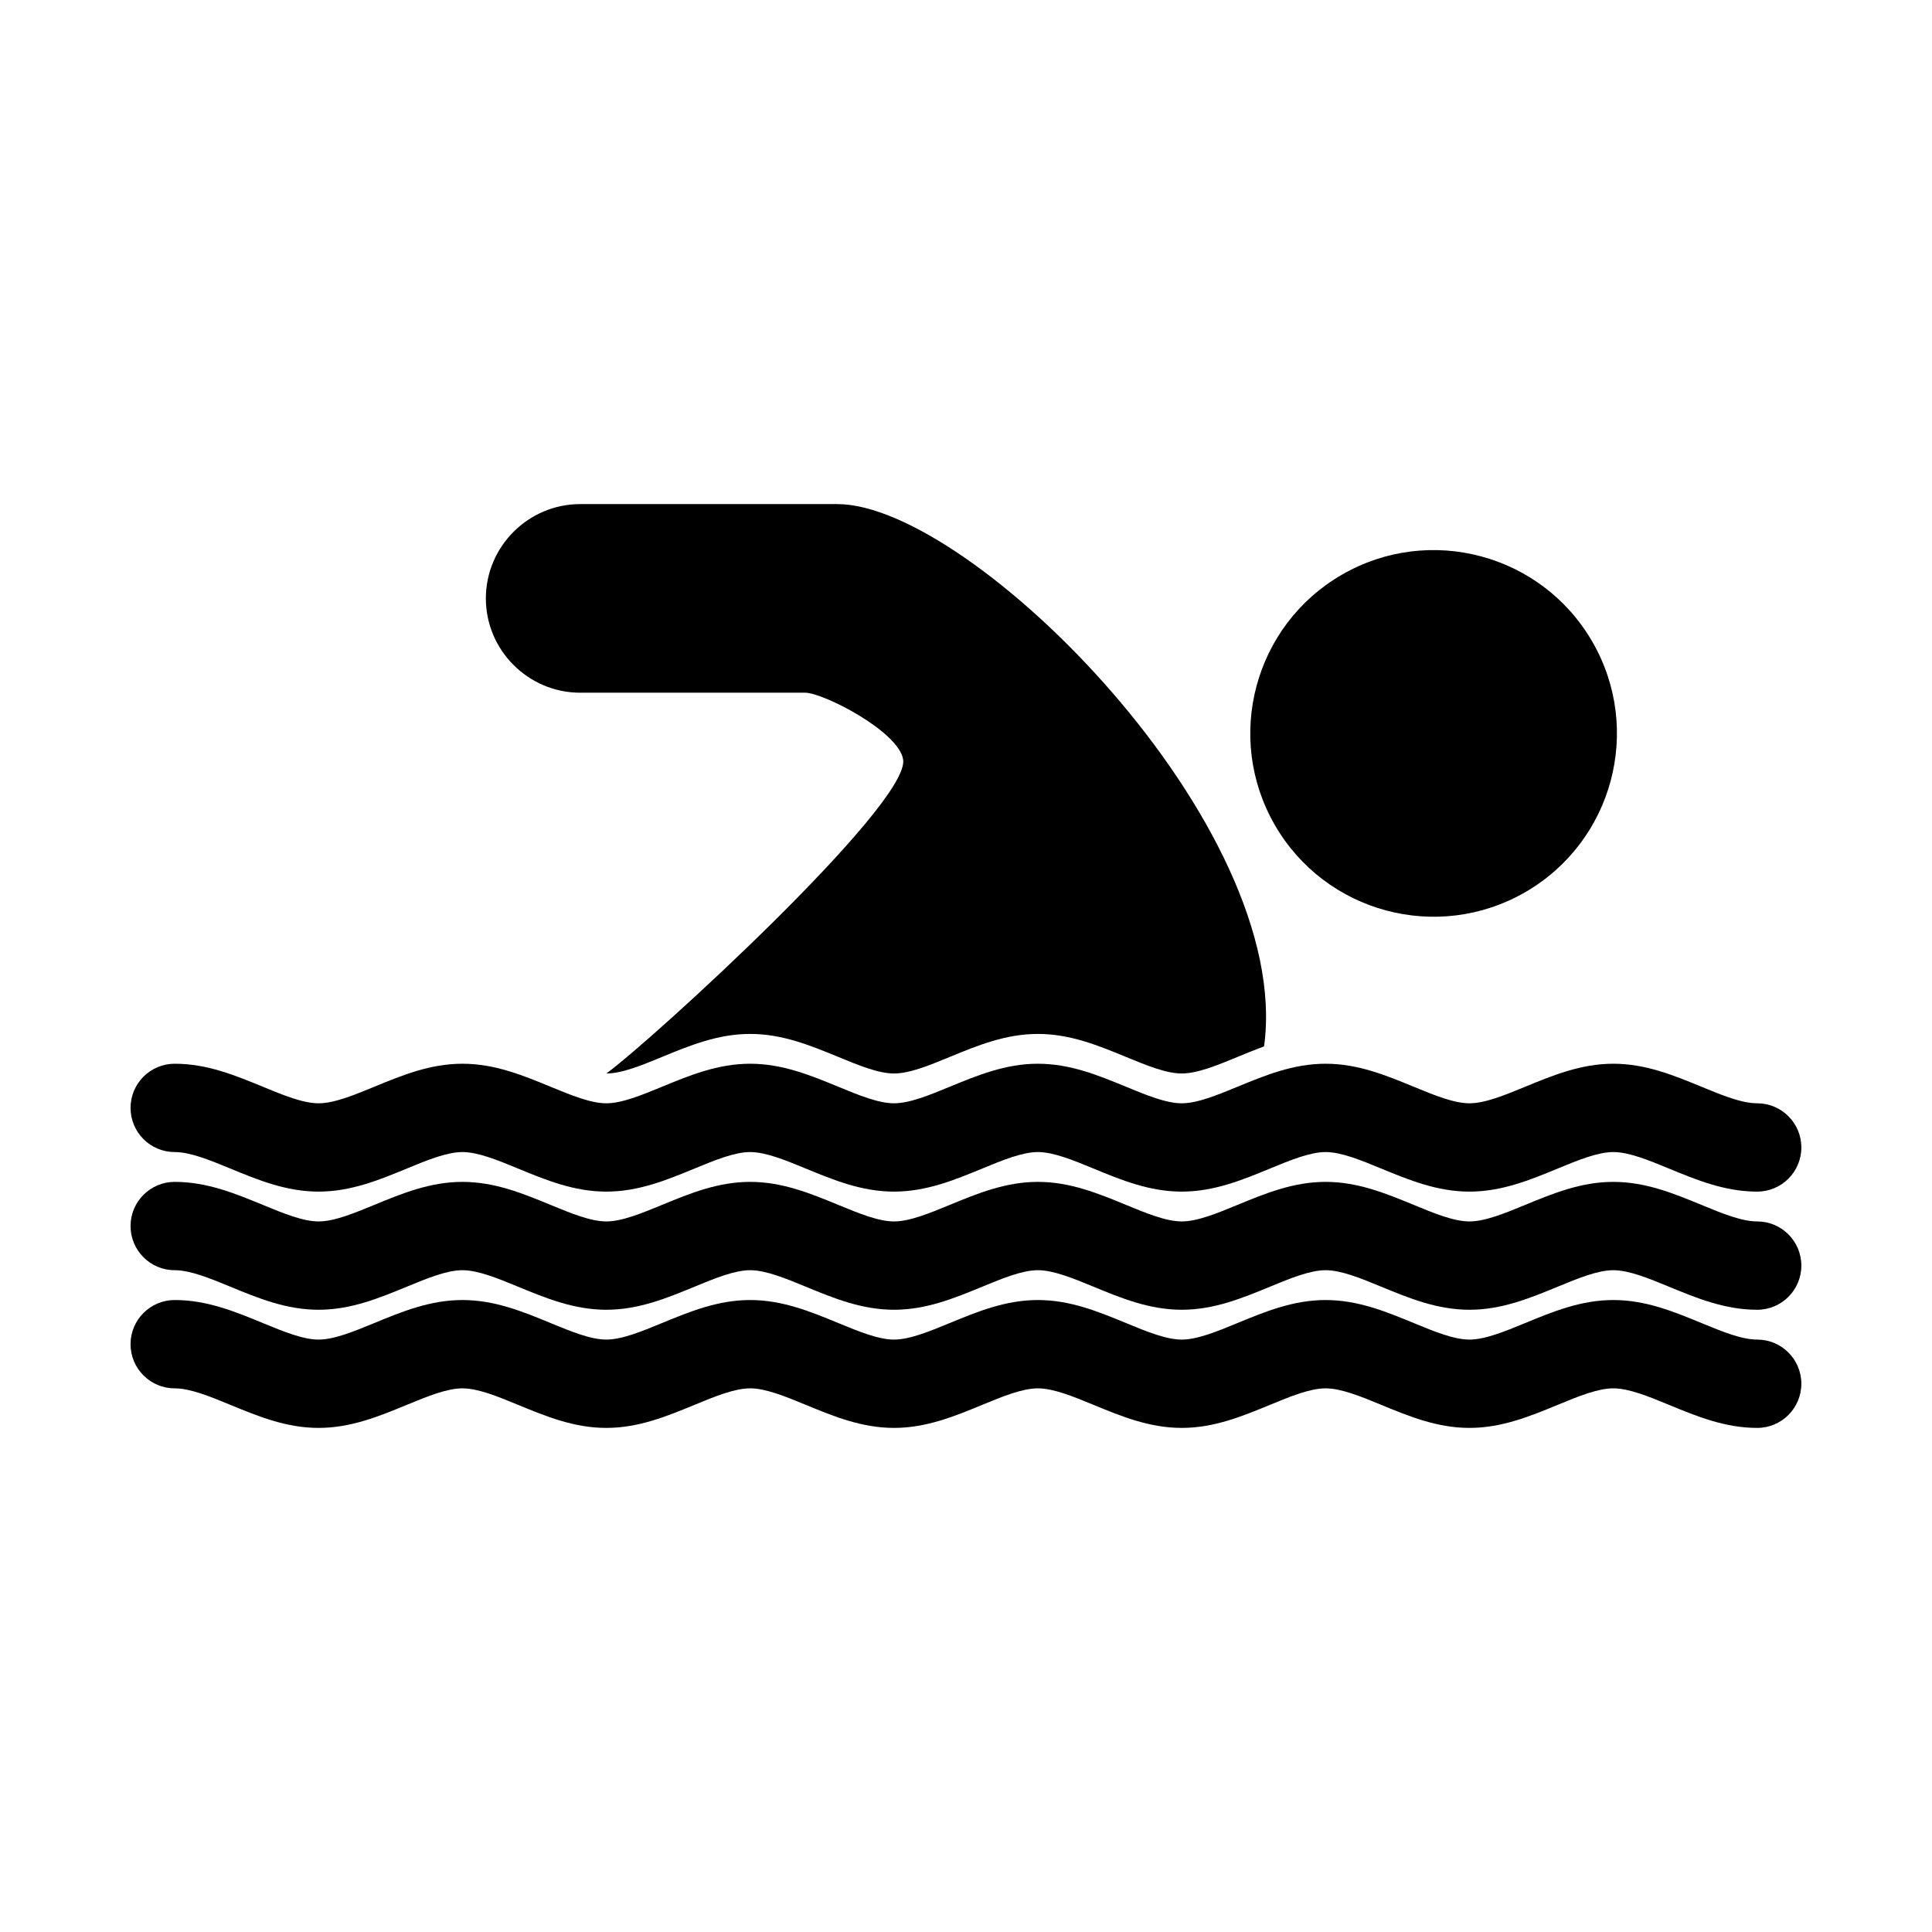
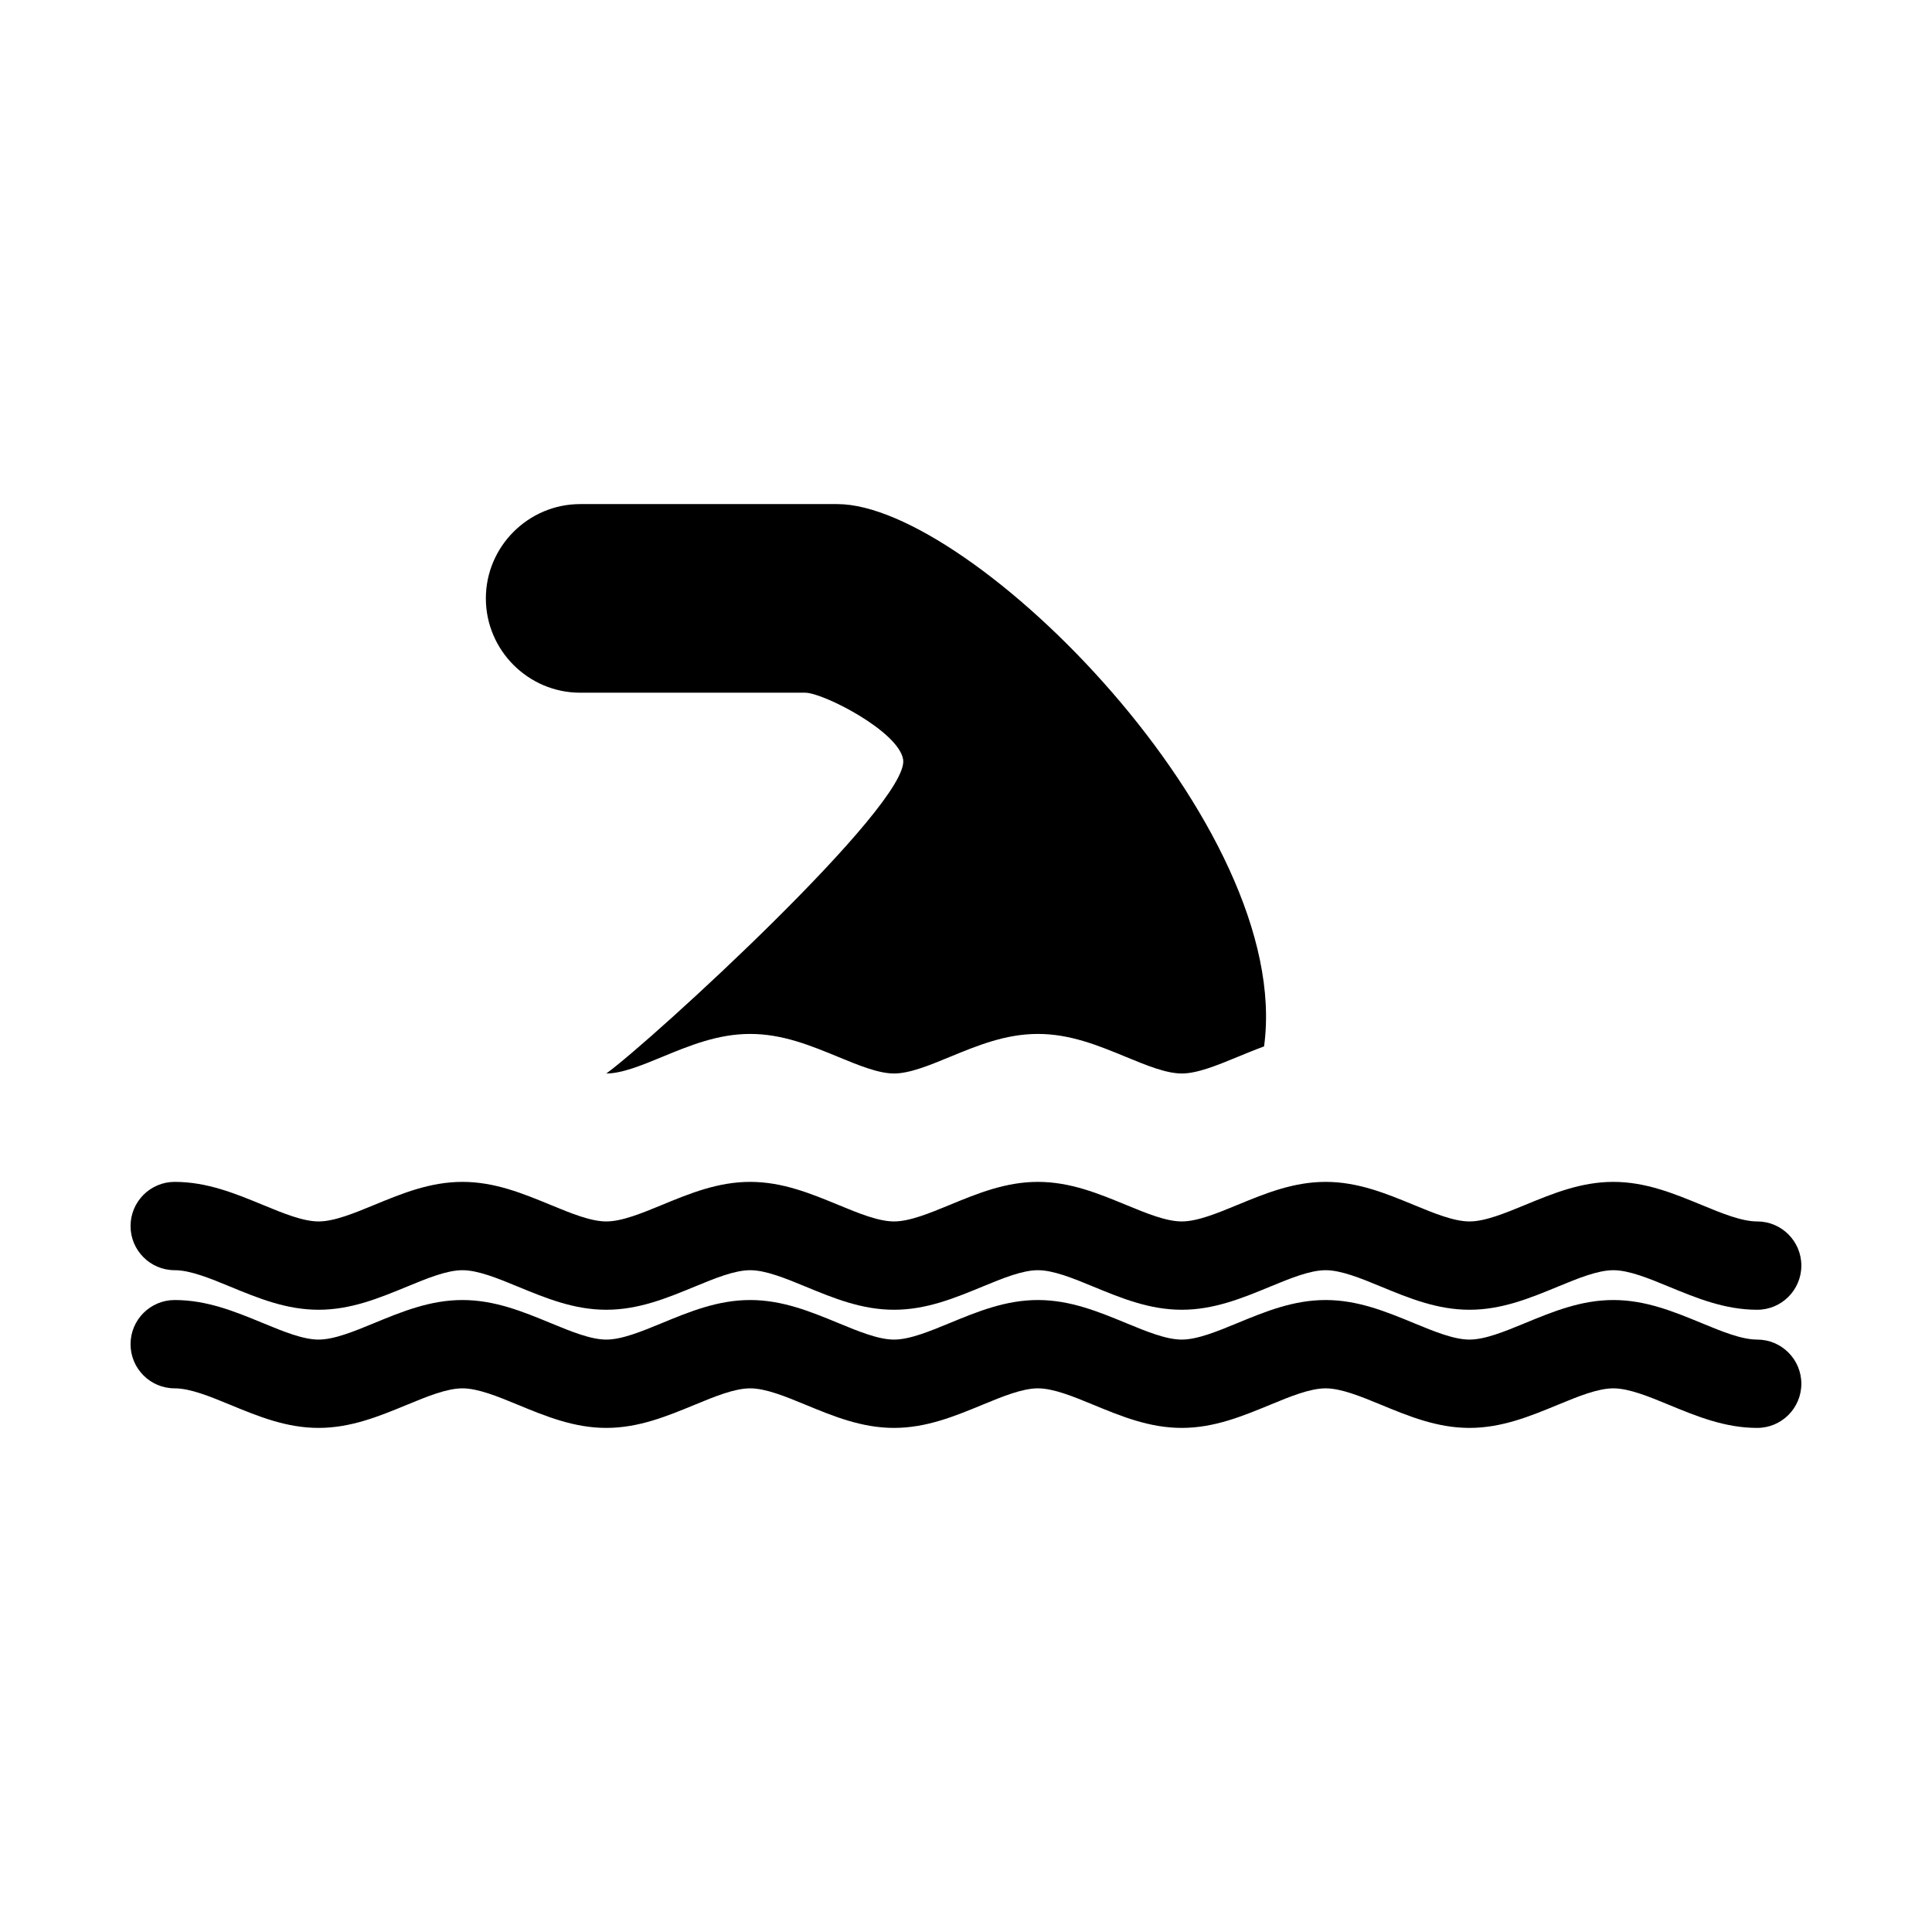
<svg xmlns="http://www.w3.org/2000/svg" fill="#000000" width="800px" height="800px" version="1.1" viewBox="144 144 512 512">
  <g>
-     <path d="m548.21 380.43c-23.234 13.414-52.945 5.453-66.359-17.781-13.414-23.234-5.453-52.945 17.781-66.359 23.234-13.414 52.945-5.453 66.359 17.781 13.414 23.234 5.453 52.945-17.781 66.359" fill-rule="evenodd" />
-     <path d="m190.3 425.9c-6.461 0-11.703 5.238-11.703 11.703 0 6.461 5.238 11.703 11.703 11.703 4.137 0 9.383 2.164 14.629 4.328 7.461 3.078 14.926 6.156 23.496 6.156 8.57 0 16.035-3.078 23.496-6.156 5.246-2.164 10.492-4.328 14.629-4.328s9.383 2.164 14.629 4.328c7.461 3.078 14.926 6.156 23.496 6.156 8.57 0 16.035-3.078 23.496-6.156 5.246-2.164 10.492-4.328 14.629-4.328s9.383 2.164 14.629 4.328c7.461 3.078 14.926 6.156 23.496 6.156 8.57 0 16.035-3.078 23.496-6.156 5.246-2.164 10.492-4.328 14.629-4.328s9.383 2.164 14.629 4.328c7.461 3.078 14.926 6.156 23.496 6.156 8.57 0 16.035-3.078 23.496-6.156 5.246-2.164 10.492-4.328 14.629-4.328s9.383 2.164 14.629 4.328c7.461 3.078 14.926 6.156 23.496 6.156 8.57 0 16.035-3.078 23.496-6.156 5.246-2.164 10.492-4.328 14.629-4.328s9.383 2.164 14.629 4.328c7.461 3.078 14.926 6.156 23.496 6.156 6.461 0 11.703-5.238 11.703-11.703 0-6.461-5.238-11.703-11.703-11.703-4.137 0-9.383-2.164-14.629-4.328-7.461-3.078-14.926-6.156-23.496-6.156-8.57 0-16.035 3.078-23.496 6.156-5.246 2.164-10.492 4.328-14.629 4.328s-9.383-2.164-14.629-4.328c-7.461-3.078-14.926-6.156-23.496-6.156-8.57 0-16.035 3.078-23.496 6.156-5.246 2.164-10.492 4.328-14.629 4.328s-9.383-2.164-14.629-4.328c-7.461-3.078-14.926-6.156-23.496-6.156-8.57 0-16.035 3.078-23.496 6.156-5.246 2.164-10.492 4.328-14.629 4.328s-9.383-2.164-14.629-4.328c-7.461-3.078-14.926-6.156-23.496-6.156-8.57 0-16.035 3.078-23.496 6.156-5.246 2.164-10.492 4.328-14.629 4.328s-9.383-2.164-14.629-4.328c-7.461-3.078-14.926-6.156-23.496-6.156-8.57 0-16.035 3.078-23.496 6.156-5.246 2.164-10.492 4.328-14.629 4.328s-9.383-2.164-14.629-4.328c-7.461-3.078-14.926-6.156-23.496-6.156z" />
    <path d="m190.3 457.21c-6.461 0-11.703 5.238-11.703 11.703 0 6.461 5.238 11.703 11.703 11.703 4.137 0 9.383 2.164 14.629 4.328 7.461 3.078 14.926 6.156 23.496 6.156 8.57 0 16.035-3.078 23.496-6.156 5.246-2.164 10.492-4.328 14.629-4.328s9.383 2.164 14.629 4.328c7.461 3.078 14.926 6.156 23.496 6.156 8.57 0 16.035-3.078 23.496-6.156 5.246-2.164 10.492-4.328 14.629-4.328s9.383 2.164 14.629 4.328c7.461 3.078 14.926 6.156 23.496 6.156 8.57 0 16.035-3.078 23.496-6.156 5.246-2.164 10.492-4.328 14.629-4.328s9.383 2.164 14.629 4.328c7.461 3.078 14.926 6.156 23.496 6.156 8.57 0 16.035-3.078 23.496-6.156 5.246-2.164 10.492-4.328 14.629-4.328s9.383 2.164 14.629 4.328c7.461 3.078 14.926 6.156 23.496 6.156 8.57 0 16.035-3.078 23.496-6.156 5.246-2.164 10.492-4.328 14.629-4.328s9.383 2.164 14.629 4.328c7.461 3.078 14.926 6.156 23.496 6.156 6.461 0 11.703-5.238 11.703-11.703 0-6.461-5.238-11.703-11.703-11.703-4.137 0-9.383-2.164-14.629-4.328-7.461-3.078-14.926-6.156-23.496-6.156-8.57 0-16.035 3.078-23.496 6.156-5.246 2.164-10.492 4.328-14.629 4.328s-9.383-2.164-14.629-4.328c-7.461-3.078-14.926-6.156-23.496-6.156-8.57 0-16.035 3.078-23.496 6.156-5.246 2.164-10.492 4.328-14.629 4.328s-9.383-2.164-14.629-4.328c-7.461-3.078-14.926-6.156-23.496-6.156-8.57 0-16.035 3.078-23.496 6.156-5.246 2.164-10.492 4.328-14.629 4.328s-9.383-2.164-14.629-4.328c-7.461-3.078-14.926-6.156-23.496-6.156-8.57 0-16.035 3.078-23.496 6.156-5.246 2.164-10.492 4.328-14.629 4.328s-9.383-2.164-14.629-4.328c-7.461-3.078-14.926-6.156-23.496-6.156-8.57 0-16.035 3.078-23.496 6.156-5.246 2.164-10.492 4.328-14.629 4.328s-9.383-2.164-14.629-4.328c-7.461-3.078-14.926-6.156-23.496-6.156z" />
    <path d="m190.3 488.52c-6.461 0-11.703 5.238-11.703 11.703 0 6.465 5.238 11.703 11.703 11.703 4.137 0 9.383 2.164 14.629 4.328 7.461 3.078 14.926 6.156 23.496 6.156 8.57 0 16.035-3.078 23.496-6.156 5.246-2.164 10.492-4.328 14.629-4.328s9.383 2.164 14.629 4.328c7.461 3.078 14.926 6.156 23.496 6.156 8.57 0 16.035-3.078 23.496-6.156 5.246-2.164 10.492-4.328 14.629-4.328s9.383 2.164 14.629 4.328c7.461 3.078 14.926 6.156 23.496 6.156 8.57 0 16.035-3.078 23.496-6.156 5.246-2.164 10.492-4.328 14.629-4.328s9.383 2.164 14.629 4.328c7.461 3.078 14.926 6.156 23.496 6.156 8.57 0 16.035-3.078 23.496-6.156 5.246-2.164 10.492-4.328 14.629-4.328s9.383 2.164 14.629 4.328c7.461 3.078 14.926 6.156 23.496 6.156 8.57 0 16.035-3.078 23.496-6.156 5.246-2.164 10.492-4.328 14.629-4.328s9.383 2.164 14.629 4.328c7.461 3.078 14.926 6.156 23.496 6.156 6.461 0 11.703-5.238 11.703-11.703 0-6.461-5.238-11.703-11.703-11.703-4.137 0-9.383-2.164-14.629-4.328-7.461-3.078-14.926-6.156-23.496-6.156-8.57 0-16.035 3.078-23.496 6.156-5.246 2.164-10.492 4.328-14.629 4.328s-9.383-2.164-14.629-4.328c-7.461-3.078-14.926-6.156-23.496-6.156-8.57 0-16.035 3.078-23.496 6.156-5.246 2.164-10.492 4.328-14.629 4.328s-9.383-2.164-14.629-4.328c-7.461-3.078-14.926-6.156-23.496-6.156-8.57 0-16.035 3.078-23.496 6.156-5.246 2.164-10.492 4.328-14.629 4.328s-9.383-2.164-14.629-4.328c-7.461-3.078-14.926-6.156-23.496-6.156-8.57 0-16.035 3.078-23.496 6.156-5.246 2.164-10.492 4.328-14.629 4.328s-9.383-2.164-14.629-4.328c-7.461-3.078-14.926-6.156-23.496-6.156-8.57 0-16.035 3.078-23.496 6.156-5.246 2.164-10.492 4.328-14.629 4.328s-9.383-2.164-14.629-4.328c-7.461-3.078-14.926-6.156-23.496-6.156z" />
    <path d="m478.99 421.31c7.988-58.379-77.504-143.72-113.08-143.72h-68.16c-13.746 0-24.992 11.246-24.992 24.992s11.246 24.992 24.992 24.992h59.629c4.785 0 24.82 10.262 25.965 17.723 1.816 11.805-66.707 74.523-78.664 83.188 4.137 0 9.383-2.164 14.629-4.328 7.461-3.078 14.926-6.156 23.496-6.156 8.57 0 16.035 3.078 23.496 6.156 5.246 2.164 10.492 4.328 14.629 4.328 4.137 0 9.383-2.164 14.629-4.328 7.461-3.078 14.926-6.156 23.496-6.156 8.57 0 16.035 3.078 23.496 6.156 5.246 2.164 10.492 4.328 14.629 4.328 4.137 0 9.383-2.164 14.629-4.328 2.379-0.98 4.758-1.961 7.172-2.844z" fill-rule="evenodd" />
  </g>
</svg>